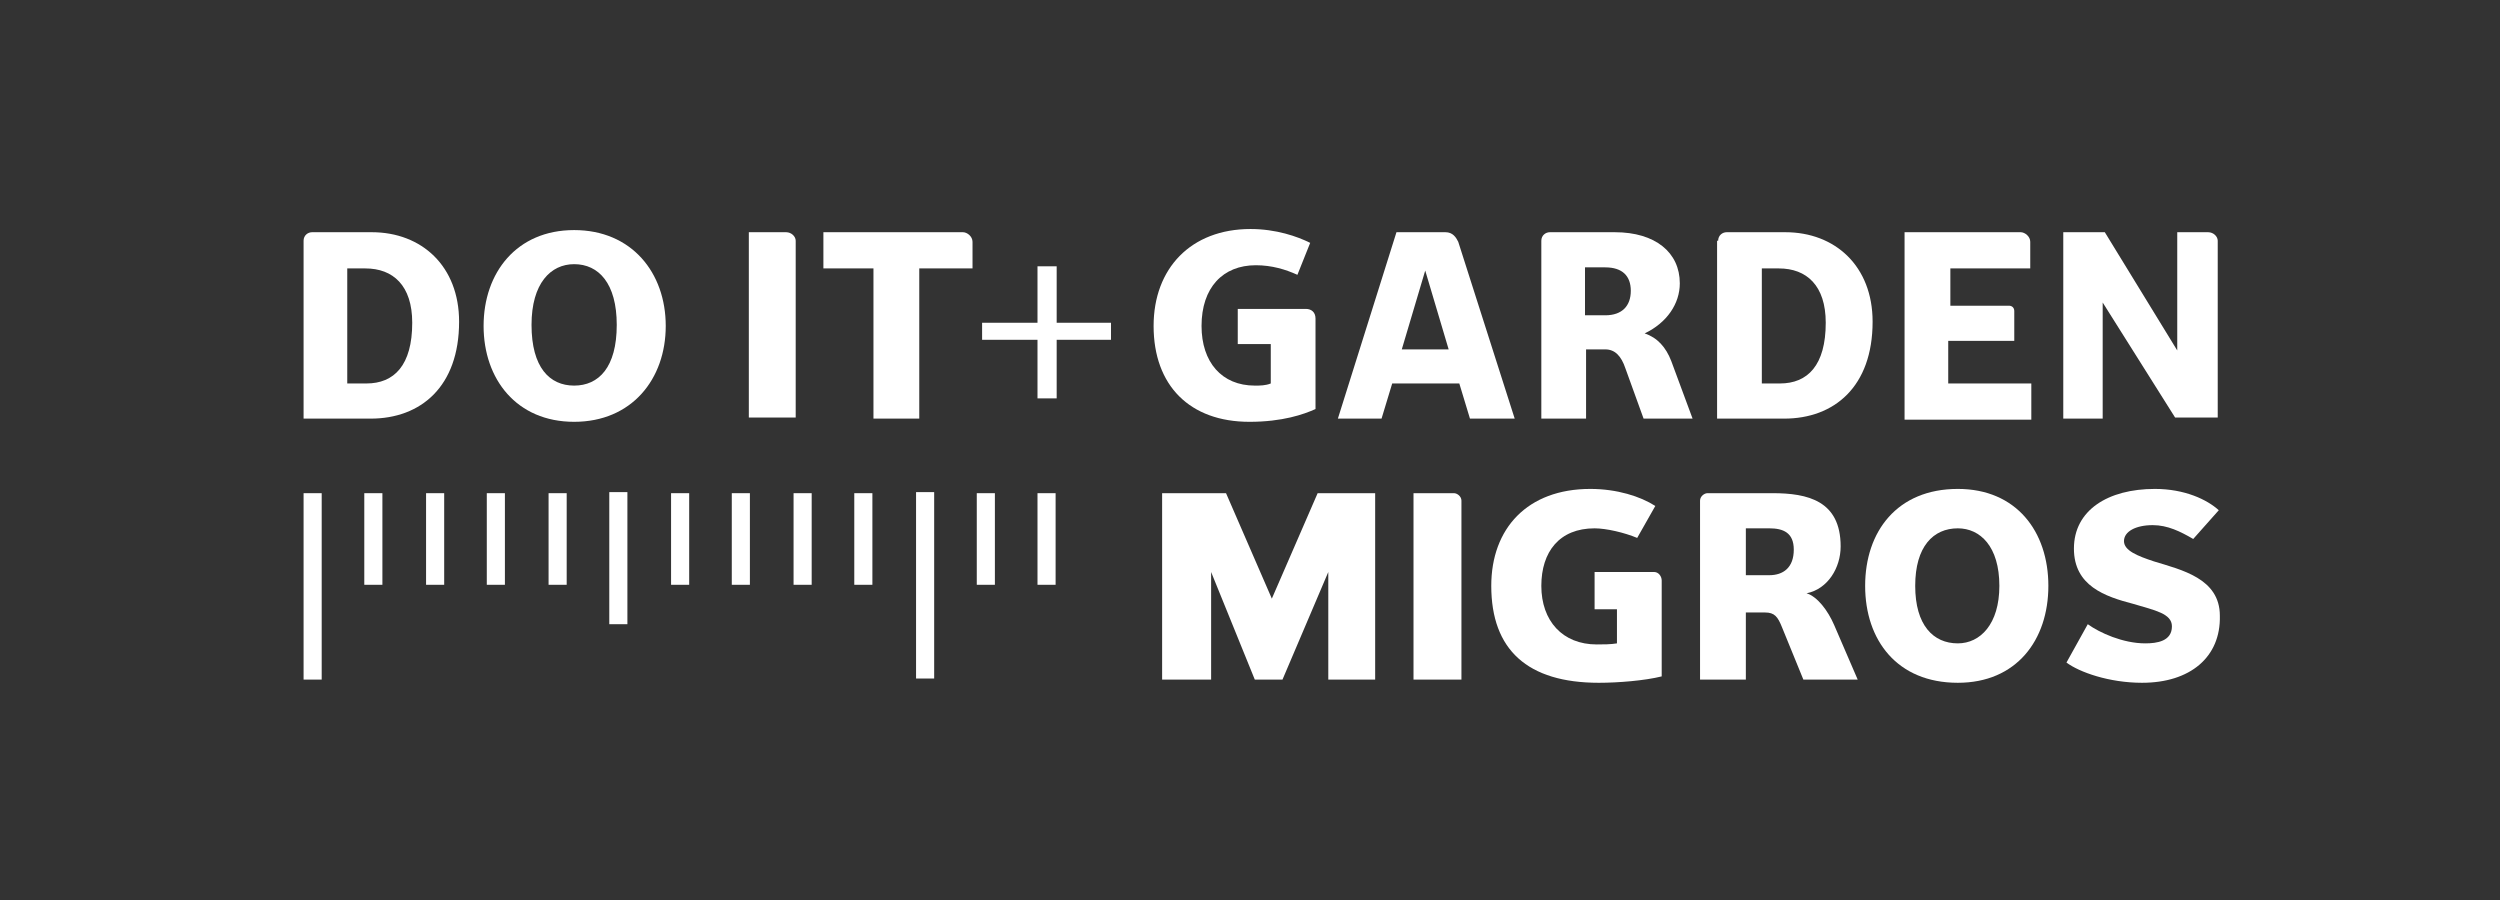
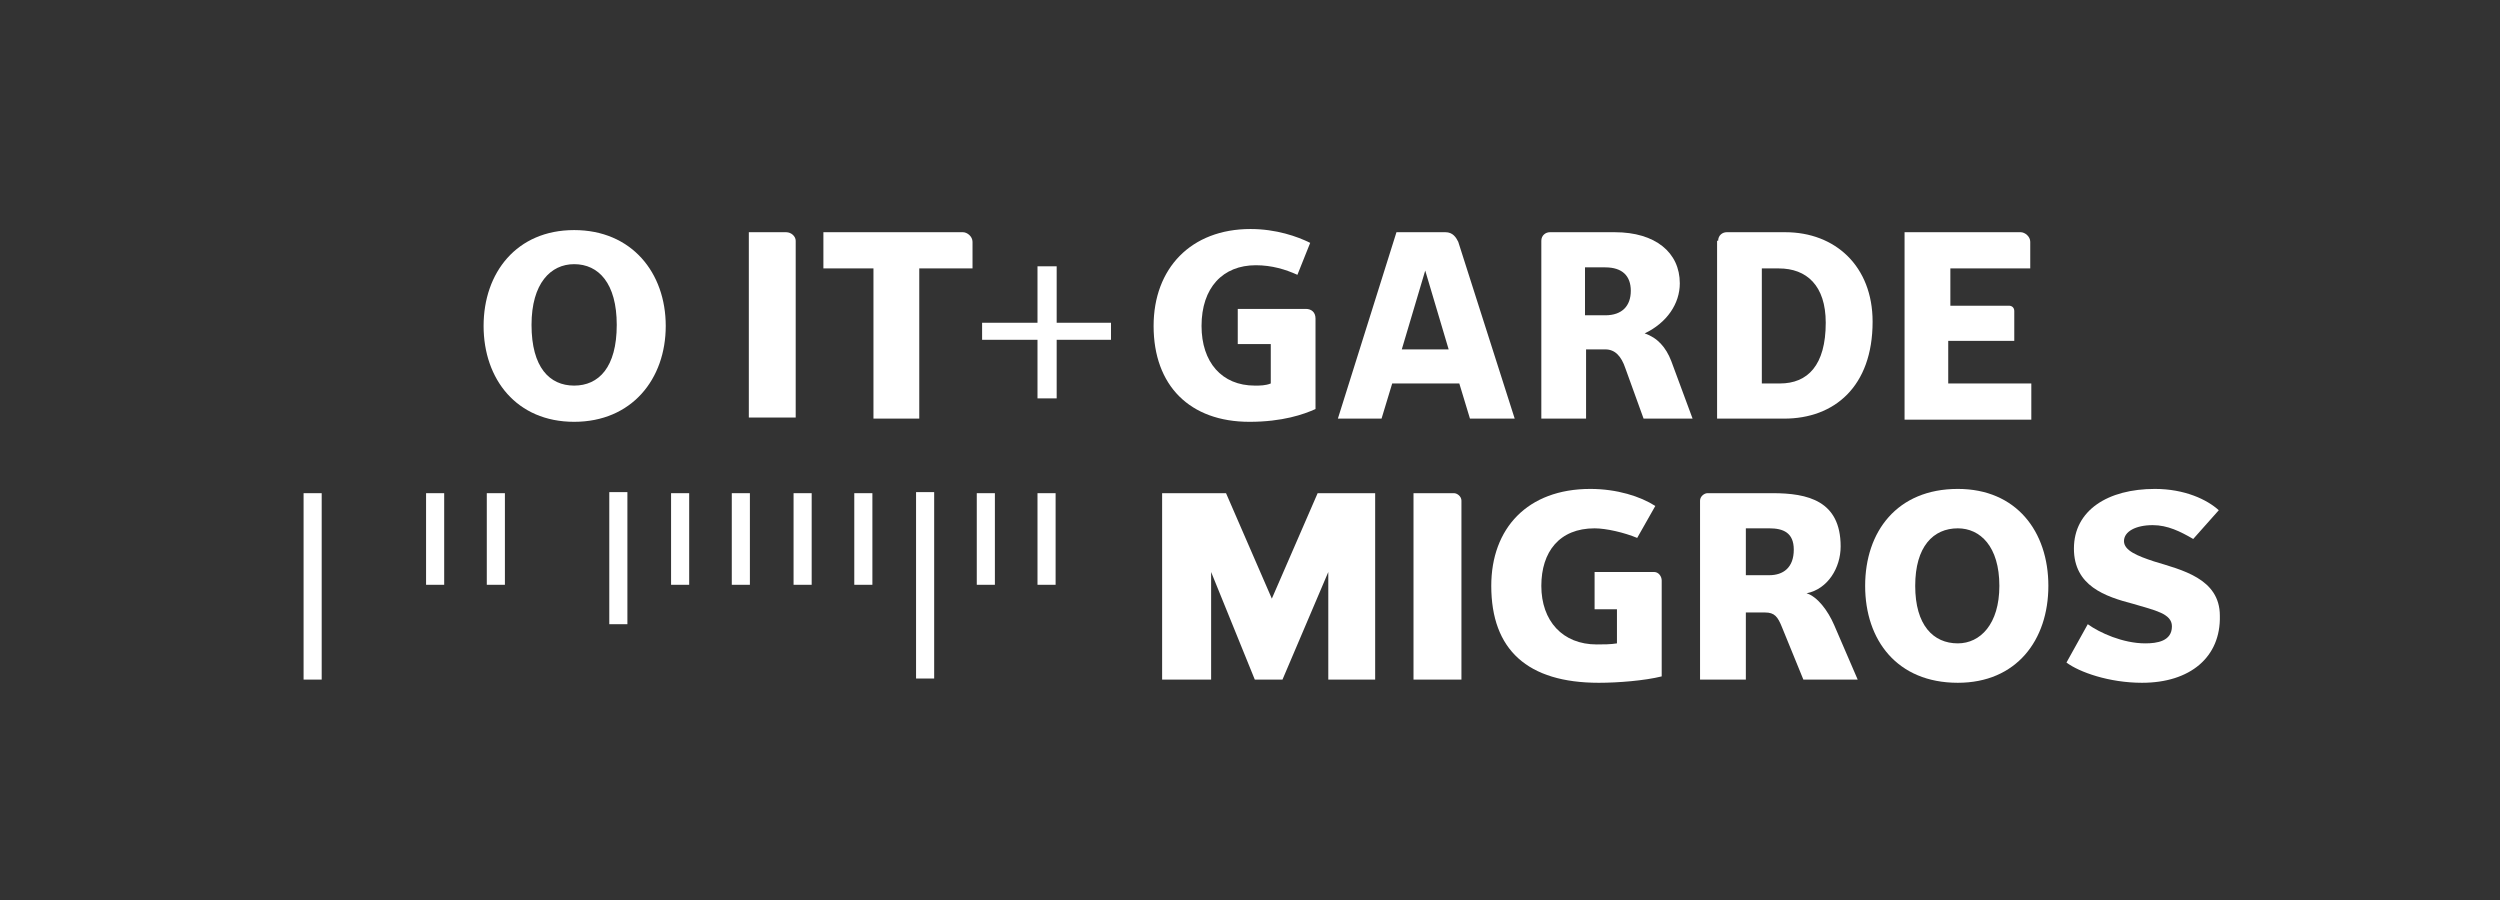
<svg xmlns="http://www.w3.org/2000/svg" enable-background="new 0 0 234.7 84.5" viewBox="0 0 234.7 84.5">
  <rect x="0" y="0" width="234.7" height="84.5" fill="#333333" stroke="none" />
  <g fill="#fff">
    <path d="m124.7 63.8v-10.1l-4.3 10.1h-2.6l-4.1-10.1v10.1h-4.6v-17.5h6l4.3 9.9 4.3-9.9h5.4v17.5z" />
    <path d="m132.7 63.8v-17.5h3.8c.3 0 .7.3.7.7v16.8z" />
    <path d="m149.7 53.7h5.6c.4 0 .7.4.7.8v9c-1.6.4-4.1.6-5.9.6-6.7 0-10.1-3.1-10.1-9.1 0-5.4 3.4-9.1 9.3-9.1 2.5 0 4.7.7 6.1 1.6l-1.7 3c-1.2-.5-2.9-.9-4-.9-3.3 0-5 2.2-5 5.4 0 3.3 2 5.5 5.2 5.5.6 0 1.3 0 1.9-.1v-3.2h-2.1z" />
    <path d="m169.3 63.8-2-4.9c-.4-1-.7-1.4-1.6-1.4h-1.8v6.3h-4.3v-16.8c0-.4.4-.7.7-.7h6.1c3.3 0 6.4.7 6.4 5 0 2-1.2 4-3.2 4.4 1 .3 2 1.6 2.6 3l2.2 5.1zm-3.2-14.2h-2.2v4.4h2.2c1.3 0 2.3-.7 2.3-2.4 0-1.6-1-2-2.3-2" />
    <path d="m183.8 64.1c-5.7 0-8.7-4-8.7-9.1s3-9.1 8.7-9.1c5.5 0 8.5 4 8.5 9.1s-3 9.1-8.5 9.1m0-14.5c-2.3 0-4 1.7-4 5.4s1.7 5.4 4 5.4c2.1 0 3.9-1.8 3.9-5.4 0-3.7-1.8-5.4-3.9-5.4" />
    <path d="m201.1 64.1c-3.1 0-5.9-1-7.1-1.9l2-3.6c1.1.8 3.3 1.8 5.4 1.8 1.1 0 2.5-.2 2.5-1.6 0-1.2-1.6-1.5-3.6-2.1-2.7-.7-5.6-1.7-5.6-5.2 0-3.6 3.2-5.6 7.6-5.6 2.8 0 4.9 1 6 2l-2.4 2.7c-1.2-.7-2.4-1.3-3.8-1.3-1.6 0-2.7.6-2.7 1.5s1.3 1.4 2.8 1.9c2.6.8 6.2 1.6 6.2 5.1.1 3.9-2.8 6.3-7.3 6.3" />
-     <path d="m28.5 22.6c0-.5.4-.8.8-.8h5.6c4.7 0 8.2 3.2 8.2 8.4 0 6.1-3.6 9.1-8.3 9.1h-6.3zm5.9 13.4c2.6 0 4.3-1.7 4.3-5.7 0-3.5-1.8-5.1-4.4-5.1h-1.7v10.8z" />
    <path d="m53.9 39.6c-5.4 0-8.5-4-8.5-9s3.1-9 8.5-9 8.6 4 8.6 9-3.2 9-8.6 9m0-14.8c-2.2 0-4 1.8-4 5.7 0 4 1.7 5.7 4 5.7s4-1.7 4-5.7c0-3.9-1.7-5.7-4-5.7" />
    <path d="m70.3 39.3v-17.5h3.5c.5 0 .9.4.9.8v16.6h-4.4z" />
    <path d="m77.2 21.8h13.2c.4 0 .9.4.9.9v2.5h-5v14.1h-4.3v-14.1h-4.7v-3.4z" />
    <path d="m28.5 46.3h1.7v17.5h-1.7z" />
    <path d="m57.2 46.2h1.7v12.4h-1.7z" />
    <path d="m104.3 30.3h-5.1v-5.3h-1.8v5.3h-5.2v1.6h5.2v5.5h1.8v-5.5h5.1z" />
    <path d="m86 46.2h1.7v17.5h-1.7z" />
-     <path d="m34.2 46.3h1.7v8.6h-1.7z" />
    <path d="m40 46.3h1.7v8.6h-1.7z" />
    <path d="m45.7 46.3h1.7v8.6h-1.7z" />
-     <path d="m51.5 46.3h1.7v8.6h-1.7z" />
    <path d="m63 46.3h1.7v8.6h-1.7z" />
    <path d="m68.7 46.3h1.7v8.6h-1.7z" />
    <path d="m74.5 46.3h1.7v8.6h-1.7z" />
    <path d="m80.2 46.3h1.7v8.6h-1.7z" />
    <path d="m91.7 46.3h1.7v8.6h-1.7z" />
    <path d="m97.4 46.3h1.7v8.6h-1.7z" />
    <path d="m117.3 39.6c-5.6 0-9-3.4-9-9 0-5.4 3.5-9.1 9.1-9.1 2.4 0 4.4.7 5.6 1.3l-1.2 3c-1.1-.5-2.4-.9-3.9-.9-3.1 0-5.1 2.1-5.1 5.7 0 3.4 1.9 5.6 5 5.6.5 0 1 0 1.5-.2v-3.7h-3.1v-3.3h6.4c.5 0 .9.3.9.9v8.5c-1.1.5-3.1 1.2-6.2 1.2" />
    <path d="m135.7 21.8c.7 0 1 .5 1.2.9l5.3 16.6h-4.2l-1-3.3h-6.3l-1 3.3h-4.1l5.5-17.5zm-4.1 11h4.4l-2.2-7.4z" />
    <path d="m154.3 39.3-1.7-4.7c-.4-1.2-1-1.8-1.9-1.8h-1.8v6.5h-4.2v-16.7c0-.5.4-.8.8-.8h6.1c3.8 0 6.1 1.9 6.1 4.8 0 1.9-1.2 3.7-3.3 4.7 1.2.4 2 1.3 2.5 2.6l2 5.4zm-3.6-9.7c1.6 0 2.4-.9 2.4-2.3s-.8-2.2-2.4-2.2h-1.9v4.5z" />
    <path d="m161.3 22.6c0-.5.4-.8.8-.8h5.5c4.7 0 8.2 3.2 8.2 8.4 0 6.1-3.6 9.1-8.3 9.1h-6.3v-16.7zm5.8 13.4c2.6 0 4.3-1.7 4.3-5.7 0-3.5-1.8-5.1-4.4-5.1h-1.6v10.8z" />
    <path d="m188.6 28.7c.3 0 .5.2.5.5v2.8h-6.2v4h7.8v3.4h-11.9v-17.6h10.9c.4 0 .9.4.9.9v2.5h-7.5v3.5z" />
-     <path d="m197.4 28.4v10.9h-3.7v-17.5h3.9l6.8 11.1v-11.1h2.9c.5 0 .9.4.9.8v16.6h-4z" />
  </g>
  <path d="m0 0h234.7v84.5h-234.7z" fill="none" />
</svg>